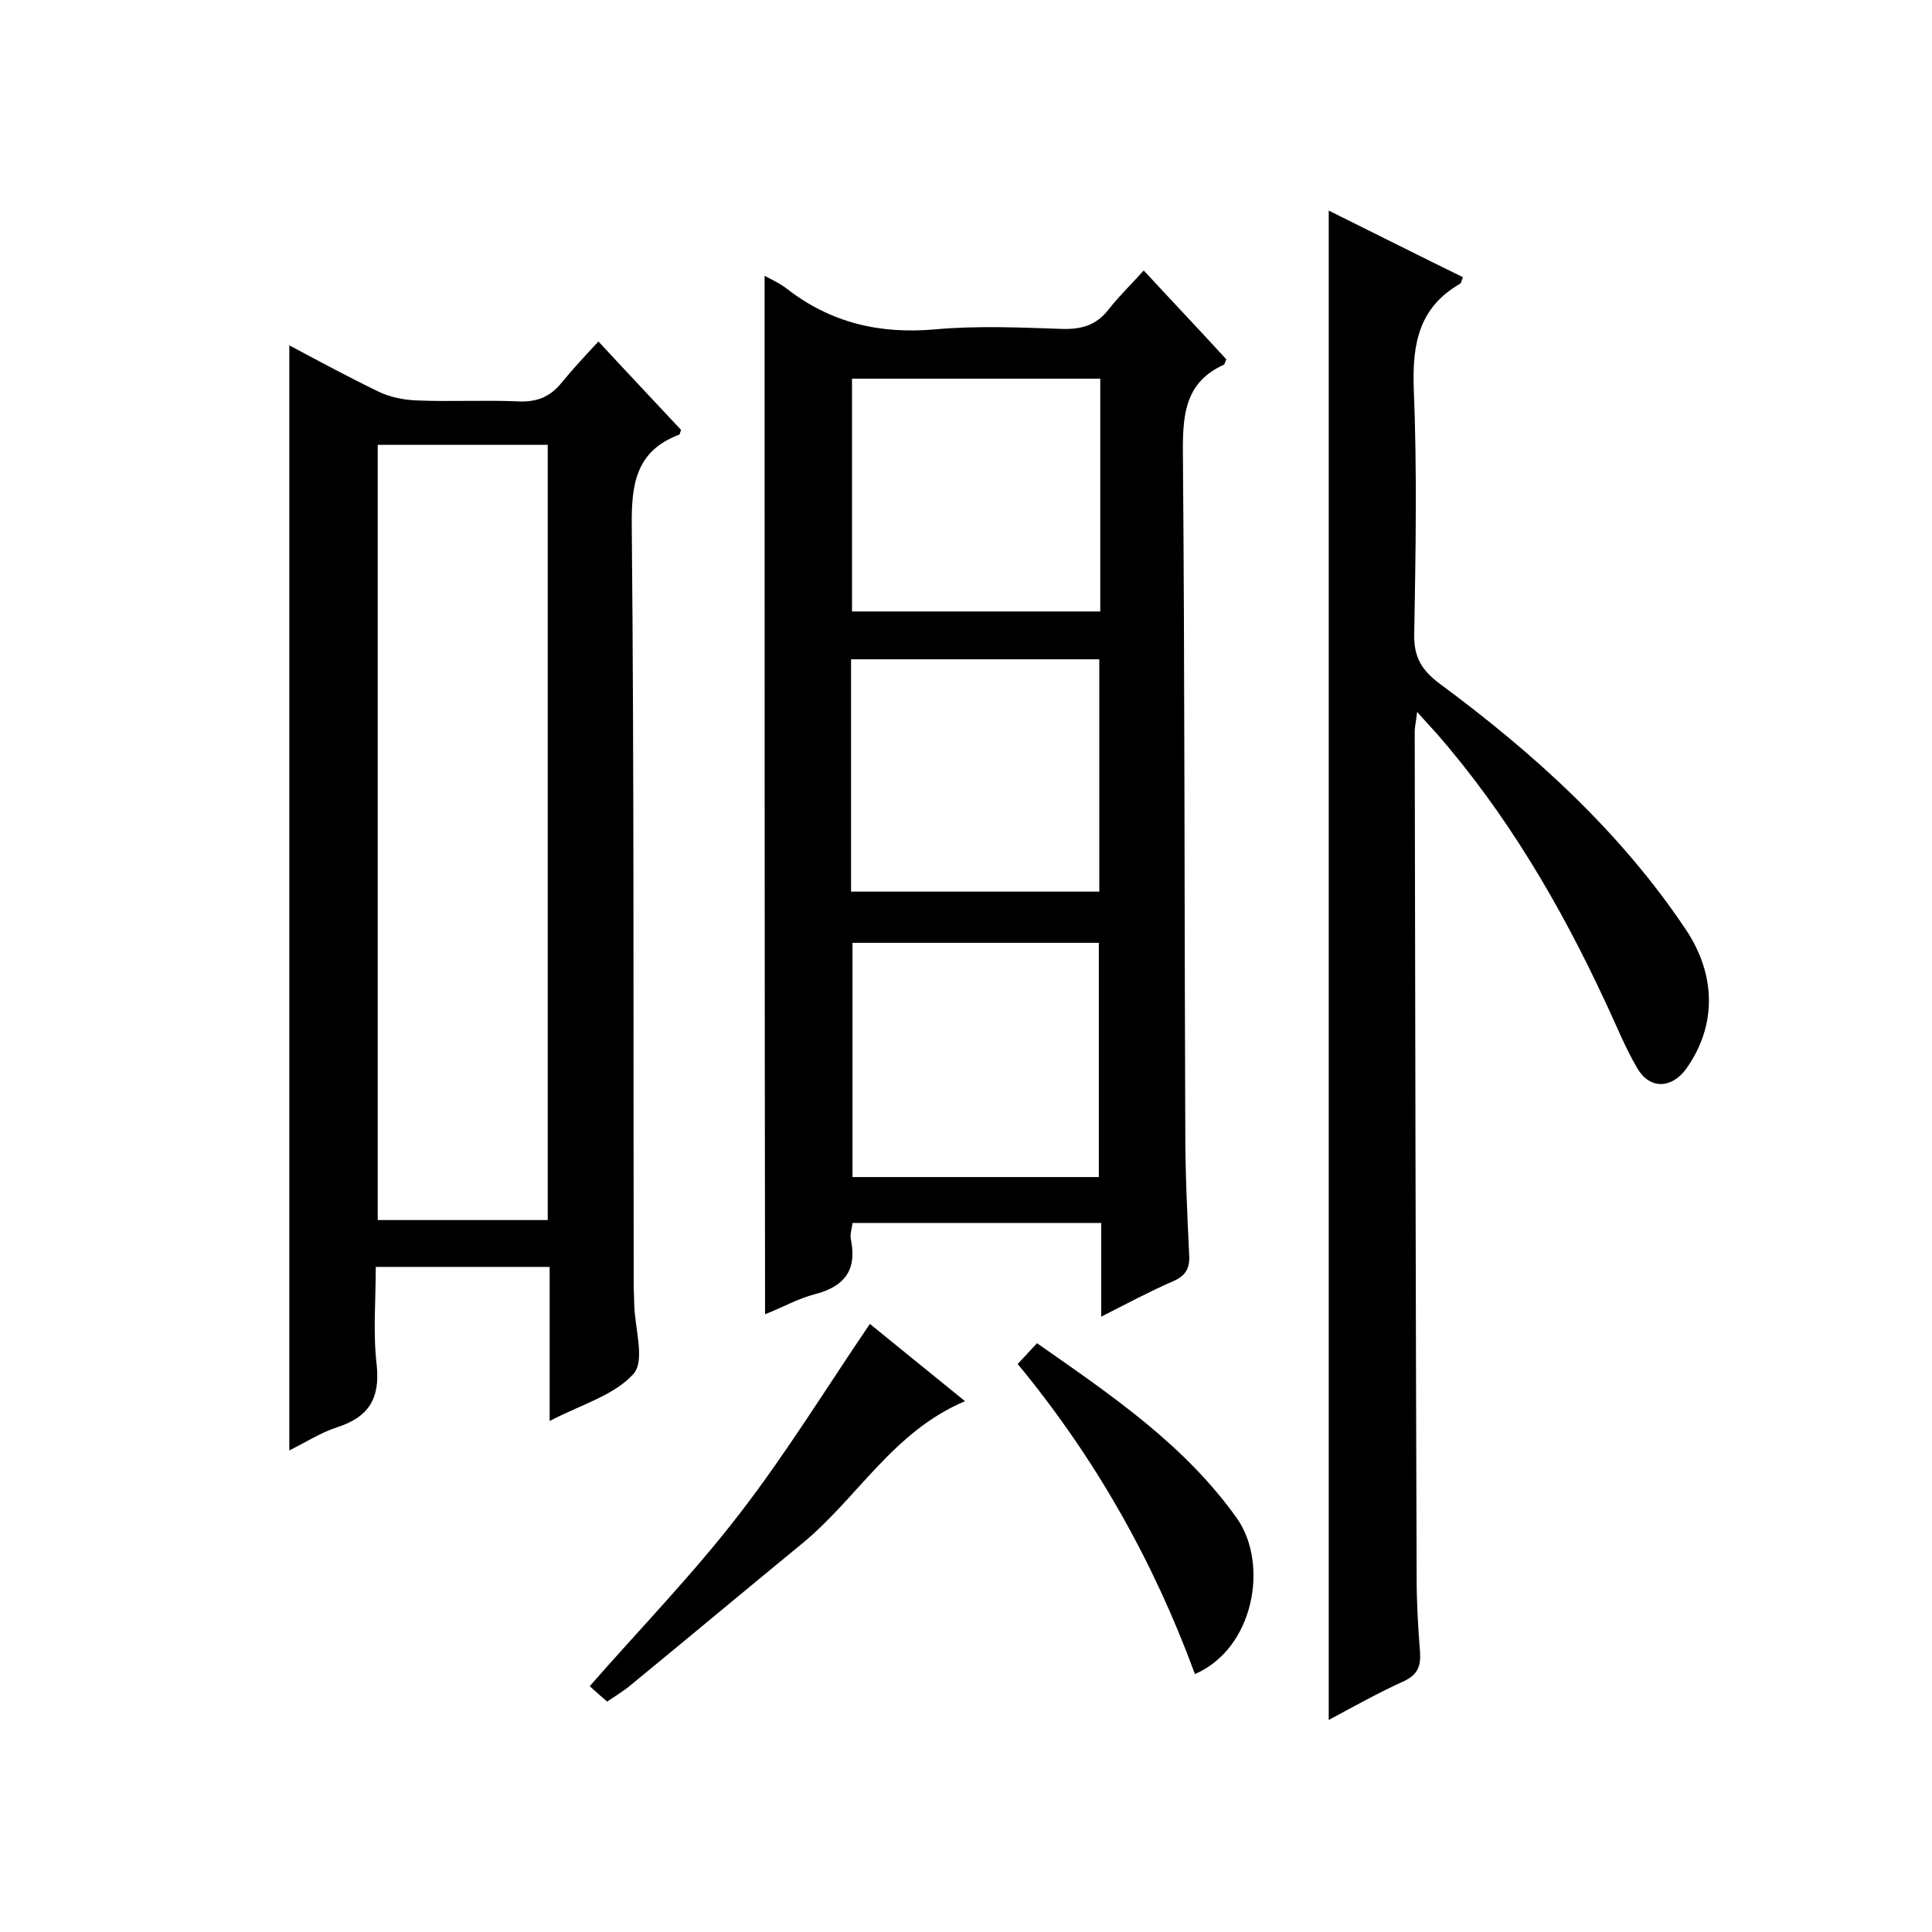
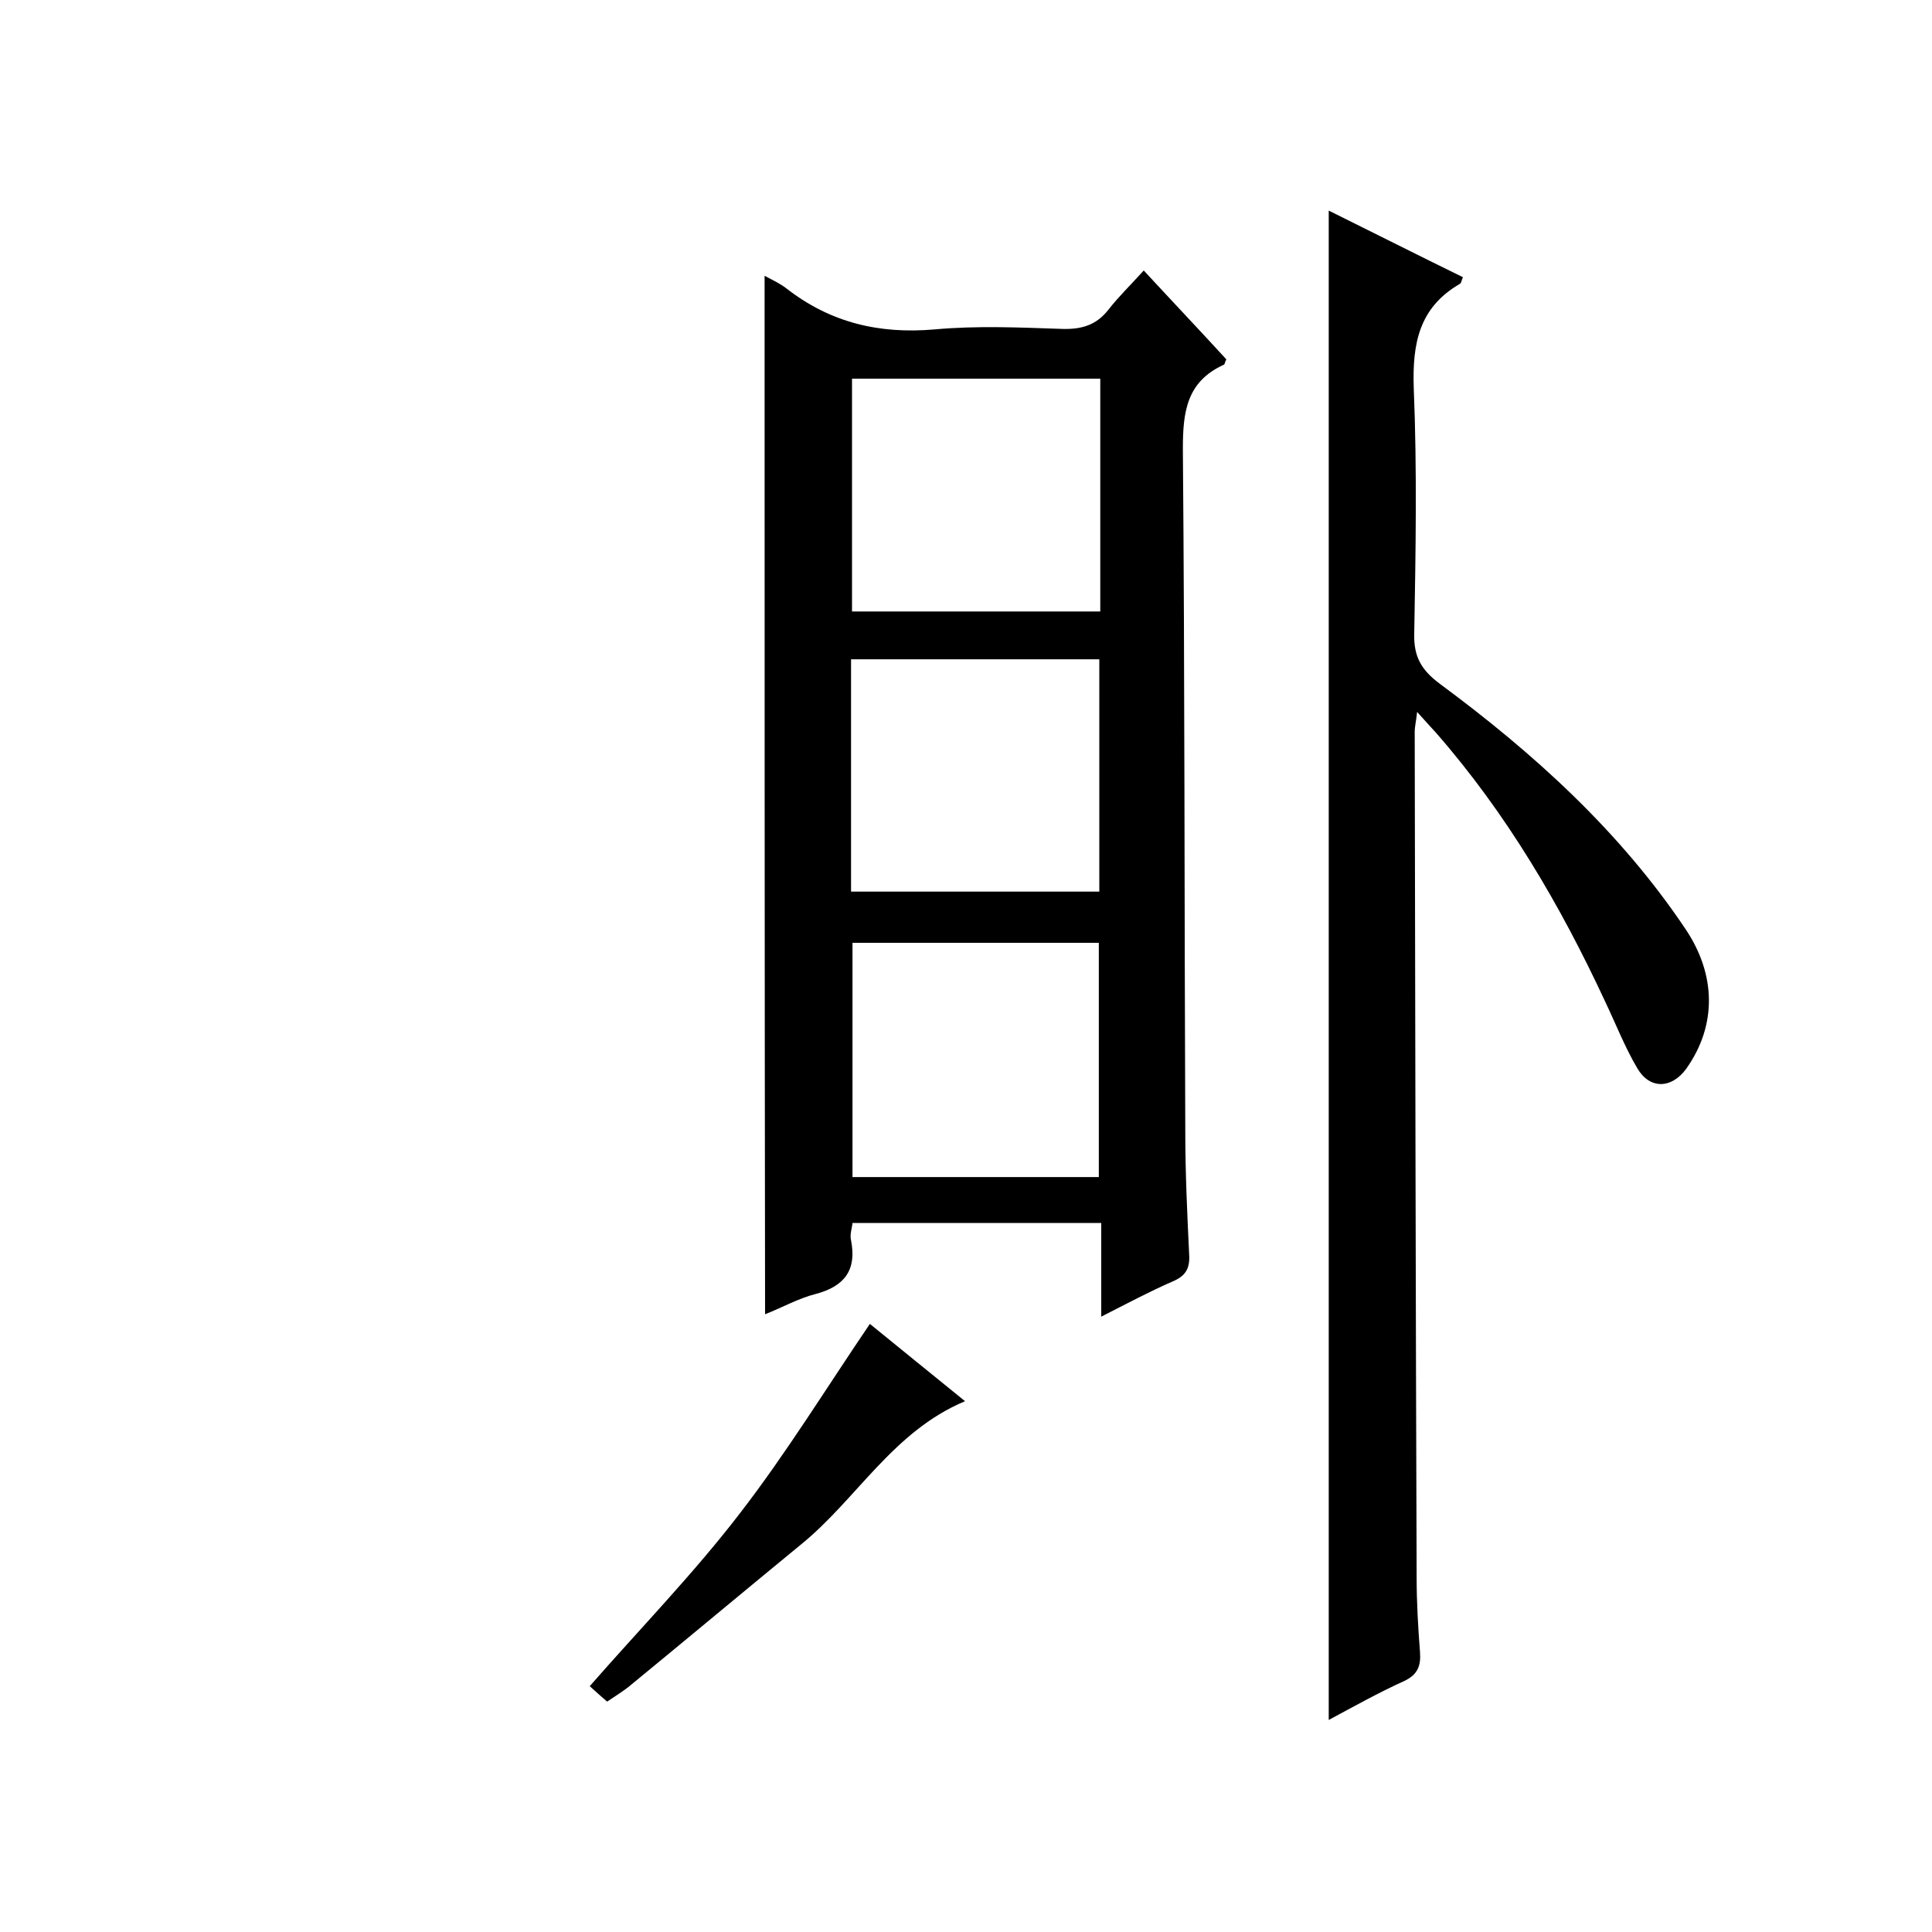
<svg xmlns="http://www.w3.org/2000/svg" enable-background="new 0 0 400 400" viewBox="0 0 400 400">
  <path d="m158.3 57.1c1.7.9 3.2 1.6 4.5 2.6 9.1 7.1 19.2 9.5 30.7 8.5 8.8-.8 17.6-.4 26.5-.1 4 .1 7-.8 9.5-4 2.1-2.7 4.6-5.1 7.3-8.1 6.1 6.6 11.7 12.5 17.1 18.4-.3.5-.3 1-.5 1.1-7.7 3.5-8.5 9.7-8.5 17.4.4 47.1.3 94.3.5 141.4 0 8.5.4 17 .8 25.4.2 3-.8 4.5-3.4 5.6-4.8 2.1-9.5 4.6-14.8 7.3 0-6.9 0-12.9 0-19.4-17.3 0-34.2 0-51.5 0-.1 1.1-.6 2.4-.3 3.6 1.2 6.1-1.3 9.5-7.3 11.1-3.6.9-6.9 2.8-10.5 4.2-.1-71.7-.1-143.1-.1-215zm69.5 21.3c-17.4 0-34.4 0-51.4 0v48.2h51.4c0-16.2 0-32 0-48.2zm-51.6 106.2h51.4c0-16.3 0-32.2 0-48.1-17.3 0-34.3 0-51.4 0zm.3 10.6v48.5h51c0-16.4 0-32.4 0-48.5-17.2 0-34 0-51 0z" />
-   <path d="m113.8 262.3c-12.2 0-23.7 0-36 0 0 6.9-.6 13.7.2 20.4.7 6.9-1.7 10.7-8.2 12.8-3.4 1.1-6.5 3.1-9.9 4.8 0-76.5 0-152.5 0-228.8 6 3.2 12.1 6.5 18.3 9.5 2.4 1.2 5.3 1.8 8 1.9 7 .3 14-.1 21 .2 3.9.2 6.7-.9 9.1-3.9 2.3-2.8 4.8-5.5 7.6-8.5 6.1 6.6 11.7 12.5 17.1 18.3-.2.5-.2.9-.4 1-9 3.4-9.9 10.3-9.8 19 .5 52.3.3 104.6.4 156.9 0 1.3.1 2.7.1 4 .1 5 2.3 11.7-.1 14.5-4 4.5-10.9 6.4-17.4 9.8 0-11.3 0-21.5 0-31.9zm-35.6-170.2v160.5h35.2c0-53.7 0-107.1 0-160.5-11.9 0-23.4 0-35.2 0z" />
  <path d="m275.1 356.1c0-104.4 0-208.1 0-312.5 9.5 4.7 18.6 9.3 27.8 13.8-.3.5-.3 1.2-.7 1.4-8.4 4.9-9.8 12.3-9.5 21.5.7 17 .4 34 .1 51-.1 4.7 1.5 7.4 5.2 10.2 19.5 14.4 37.4 30.6 51 50.9 6.3 9.4 6.5 19.9.1 28.9-3 4.1-7.5 4.3-10.1-.1s-4.5-9.3-6.7-13.9c-9.3-20-20.4-38.9-35-55.6-1.1-1.2-2.2-2.4-3.9-4.3-.2 1.9-.5 3-.5 4.2.1 58.3.2 116.6.4 175 0 5.2.3 10.3.7 15.5.2 2.8-.5 4.6-3.2 5.9-5.3 2.4-10.5 5.3-15.7 8.1z" />
  <path d="m180.1 274.1c5.8 4.7 12.4 10.1 19.7 16-15 6.3-22.4 20.3-34 29.7-11.7 9.6-23.3 19.3-35 28.9-1.5 1.3-3.2 2.3-5.1 3.6-1.3-1.1-2.5-2.2-3.6-3.2 10.5-12 21.5-23.3 31.1-35.8 9.5-12.3 17.8-25.8 26.9-39.2z" />
-   <path d="m247.4 346.6c-8.6-23.4-20.6-44.7-36.7-64.2 1.3-1.4 2.5-2.7 4-4.3 15.3 10.7 30.6 21 41.5 36.4 6.5 9.5 3.4 26.8-8.8 32.1z" />
</svg>